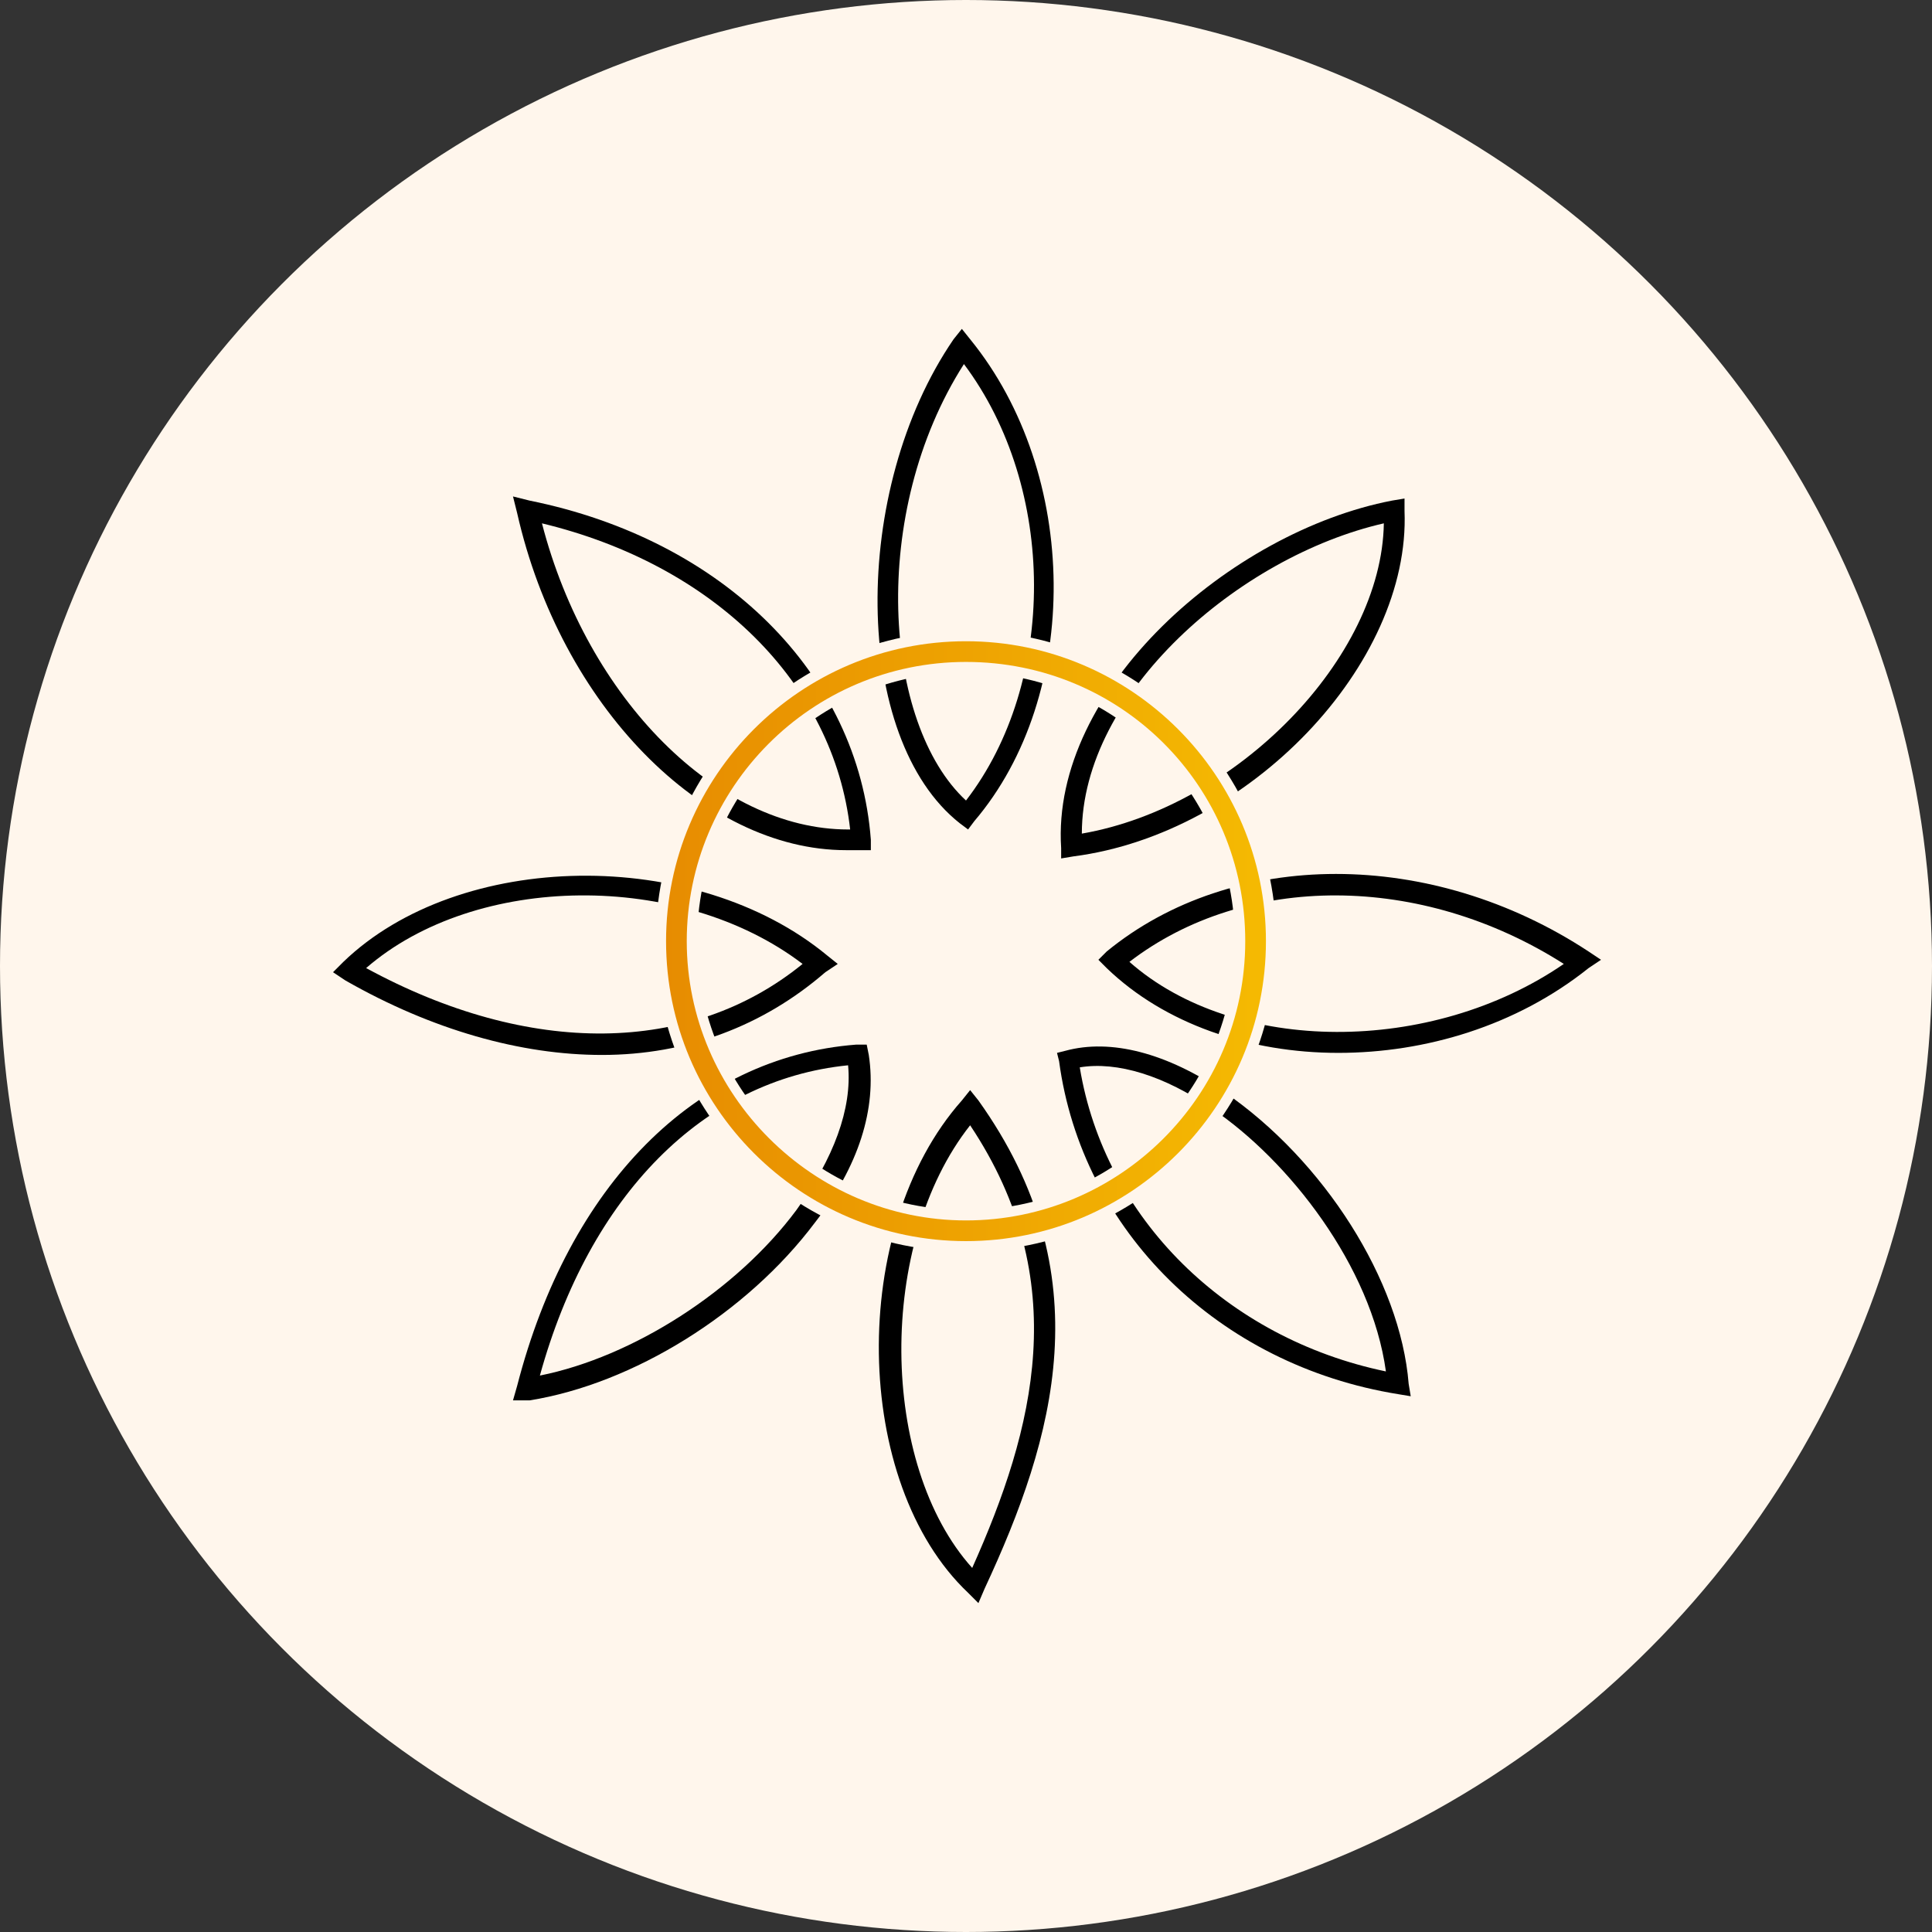
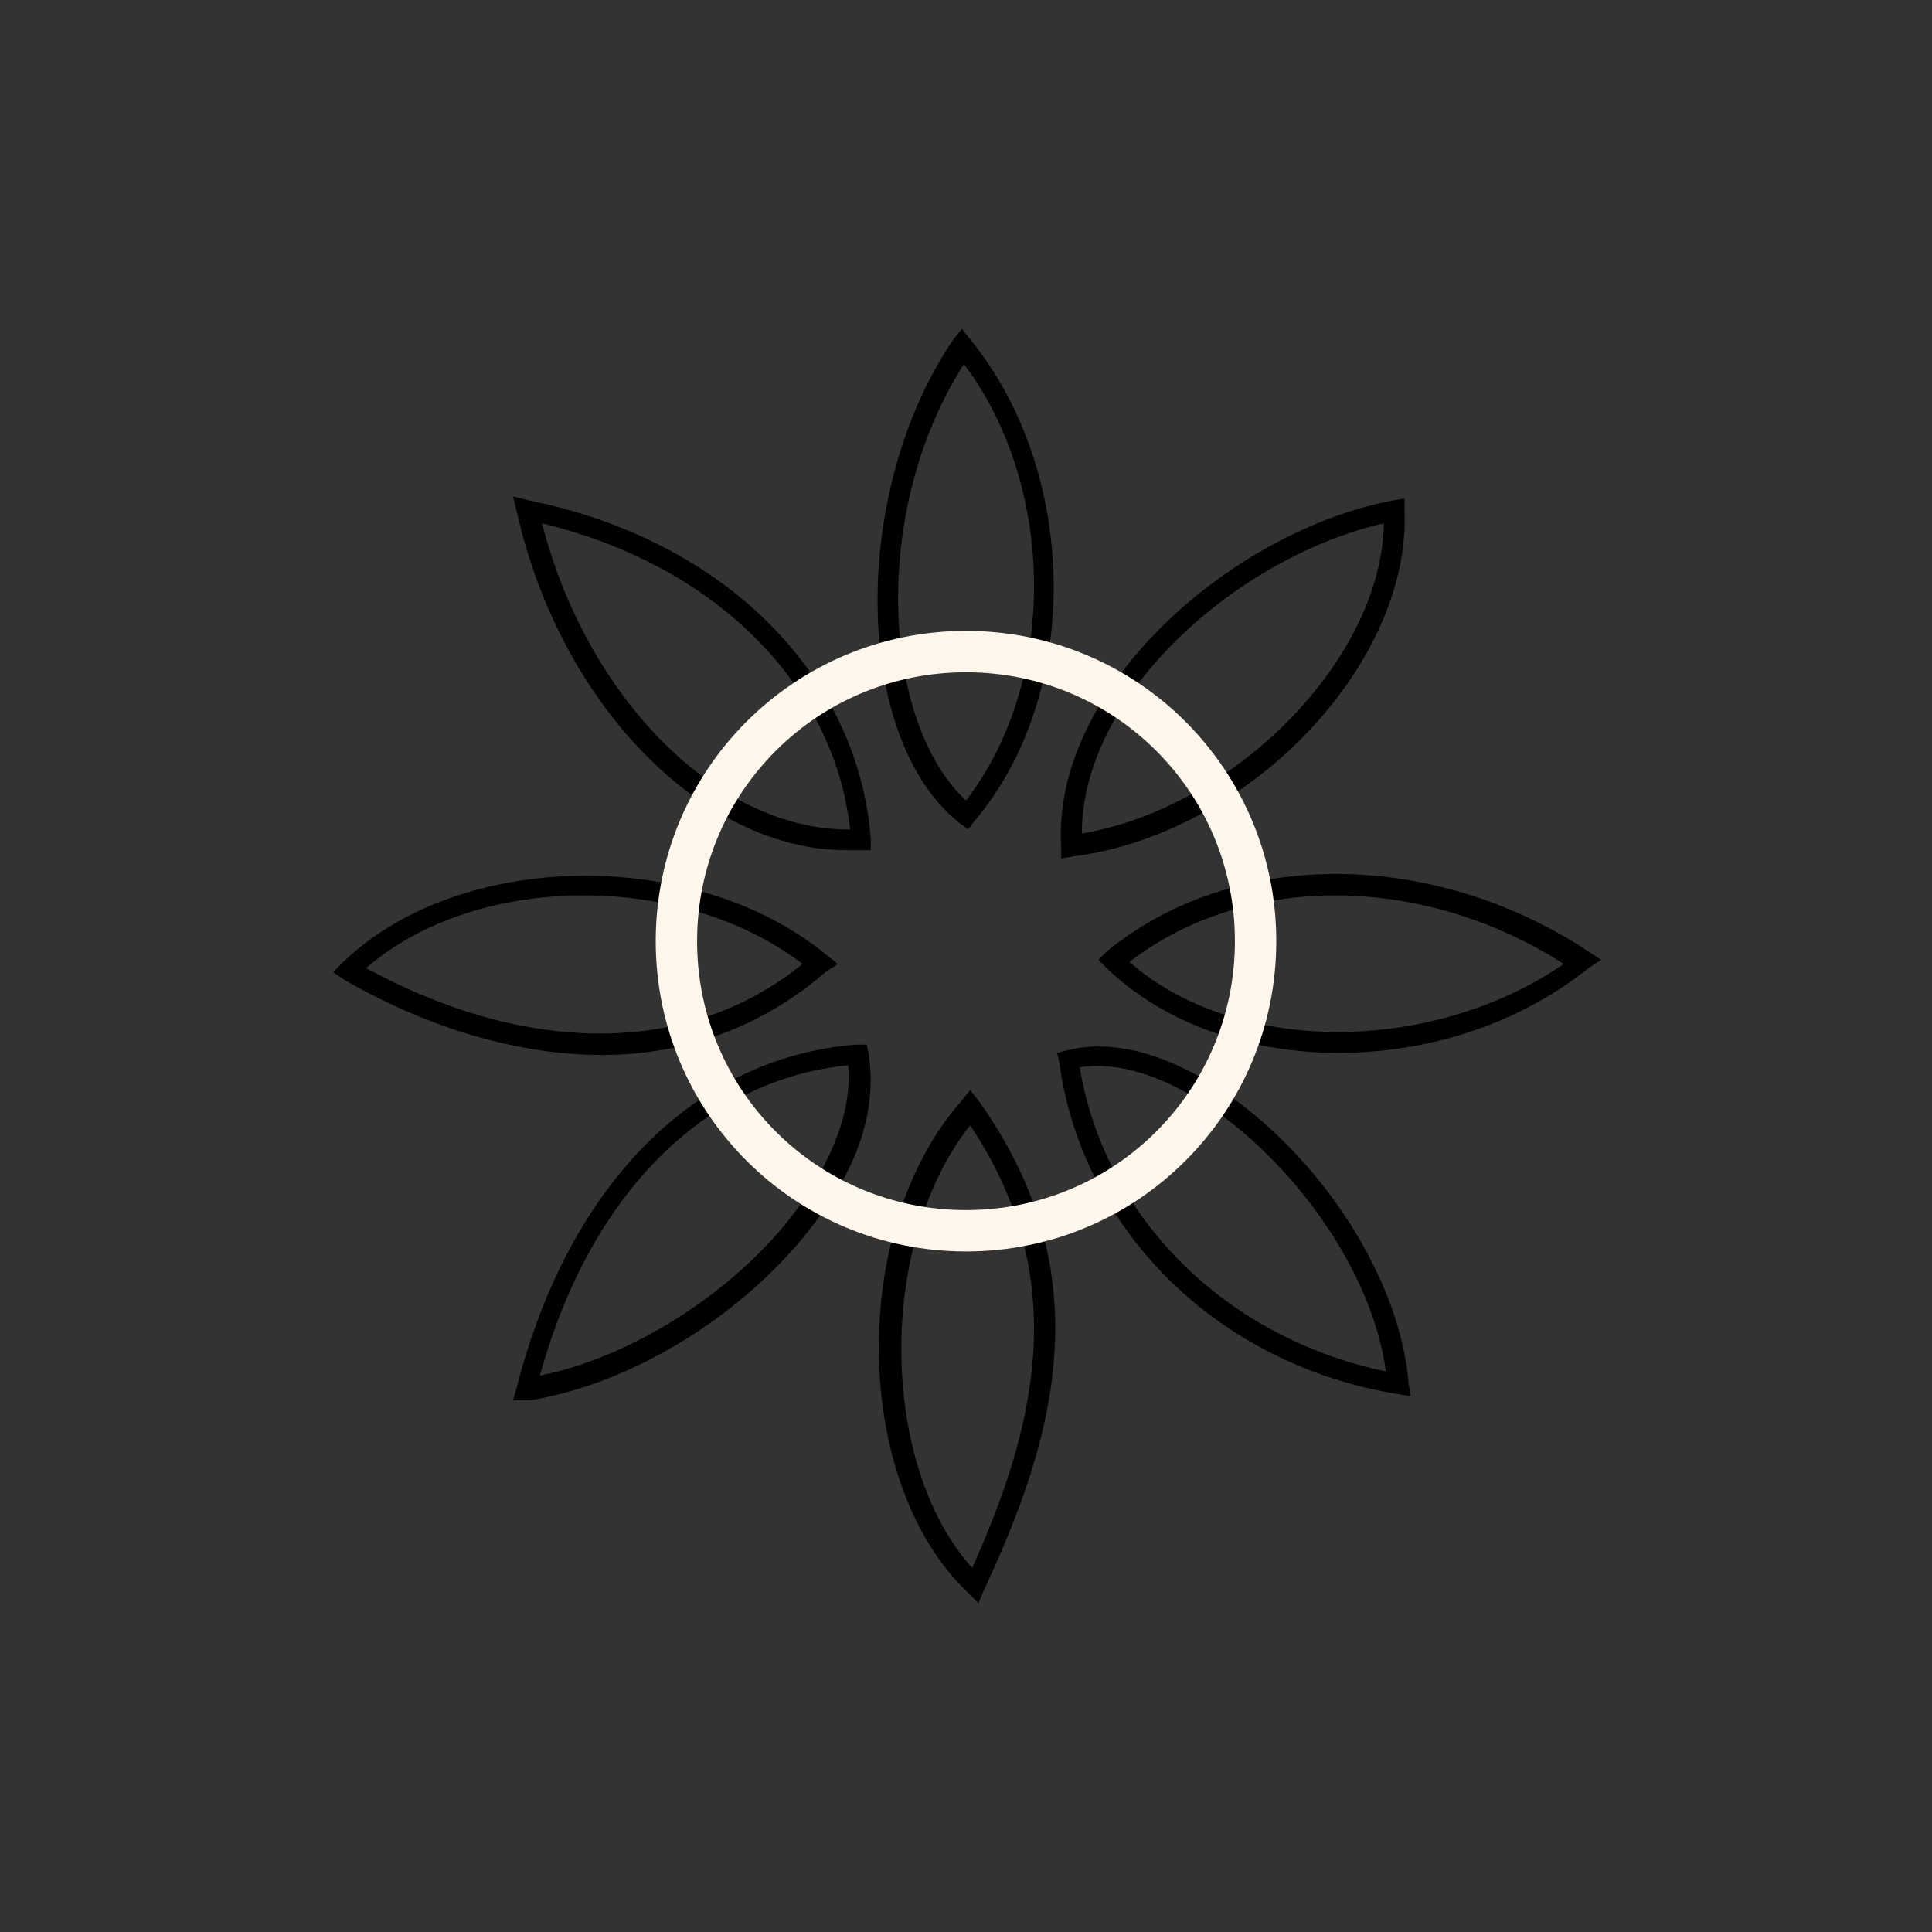
<svg xmlns="http://www.w3.org/2000/svg" version="1.1" id="Layer_1" x="0px" y="0px" width="93.4px" height="93.4px" viewBox="0 0 93.4 93.4" style="enable-background:new 0 0 93.4 93.4;" xml:space="preserve">
  <rect x="0" y="0" width="93.4" height="93.4" fill="#333333" stroke="none" />
  <style type="text/css">
	.st0{fill:#FFF6EC;}
	.st1{fill:url(#SVGID_1_);}
</style>
  <g>
-     <circle class="st0" cx="46.7" cy="46.7" r="46.7" />
    <g>
      <path d="M29.1,51c-3.9,0-8.2-1.2-12.4-3.6L16.1,47l0.5-0.5c5.6-5.4,17-5.6,23.4-0.3l0.5,0.4L39.9,47C36.9,49.6,33.2,51,29.1,51z     M17.7,46.8c7.9,4.3,15.7,4.2,21.1-0.2C32.9,42.1,23,42.2,17.7,46.8z" />
      <path d="M40.9,41.1c-6.9,0-13.8-7-15.9-16.3L24.8,24l0.8,0.2c9.4,1.9,15.9,8.4,16.5,16.4l0,0.5l-0.5,0    C41.4,41.1,41.2,41.1,40.9,41.1z M26.2,25.3c2.2,8.5,8.5,14.8,14.8,14.8c0,0,0.1,0,0.1,0C40.3,33,34.5,27.3,26.2,25.3z" />
      <path d="M64.7,50.9c-4.3,0-8.4-1.4-11.2-4.1l-0.4-0.4l0.4-0.4c6.1-5,15.7-5,23.3,0l0.6,0.4l-0.6,0.4    C73.3,49.6,68.9,50.9,64.7,50.9z M54.6,46.5c5.1,4.5,14.6,4.5,21,0.1C68.7,42.2,60.2,42.2,54.6,46.5z" />
      <path d="M68.2,67.5l-0.6-0.1c-8.7-1.4-15.3-7.9-16.4-16.1l-0.1-0.4l0.4-0.1c2.2-0.6,4.9,0.1,7.7,2c4.8,3.3,8.5,9.1,8.9,14.1    L68.2,67.5z M52.2,51.6c1.2,7.3,7.1,13.1,14.8,14.7c-0.7-5.1-4.7-10.2-8.4-12.7C56.3,52,54,51.3,52.2,51.6z" />
      <path d="M51.3,41.5l0-0.5c-0.5-7.7,8.2-15.3,16-16.8l0.6-0.1l0,0.6c0.3,7.4-7.5,15.6-16,16.7L51.3,41.5z M66.9,25.3    c-7,1.6-14.6,8.2-14.6,15C59.8,39,66.8,31.8,66.9,25.3z" />
      <path d="M24.8,67.7L25,67c2.5-9.7,8.6-15.9,16.4-16.5l0.5,0l0.1,0.5c0.4,2.6-0.5,5.4-2.6,8.1c-3.3,4.4-8.8,7.8-13.8,8.6L24.8,67.7    z M41,51.5c-7,0.7-12.5,6.3-14.9,15c4.5-0.9,9.5-4.1,12.4-8C40.3,56,41.2,53.6,41,51.5z" />
      <path d="M46.8,40.1l-0.4-0.3c-5.2-4.1-5.3-16.1-0.3-23.4l0.4-0.5l0.4,0.5c5.3,6.5,5.4,17.2,0.2,23.3L46.8,40.1z M46.6,17.6    C42,24.8,42.7,35,46.7,38.7C51.1,33,51.1,23.6,46.6,17.6z" />
      <path d="M47.3,77.5L46.8,77c-5.6-5.3-5.8-17.6-0.3-23.8l0.4-0.5l0.4,0.5c6,8.4,3.7,16.3,0.3,23.6L47.3,77.5z M46.9,54.4    c-4.5,5.7-4.4,16.4,0.1,21.4C50,69.1,51.9,61.9,46.9,54.4z" />
      <path class="st0" d="M46.7,60.5c-8.3,0-15-6.7-15-15s6.7-15,15-15s15,6.7,15,15S55,60.5,46.7,60.5z M46.7,32.5    c-7.2,0-13,5.8-13,13s5.8,13,13,13s13-5.8,13-13S53.9,32.5,46.7,32.5z" />
      <linearGradient id="SVGID_1_" gradientUnits="userSpaceOnUse" x1="32.183" y1="45.5" x2="61.235" y2="45.5">
        <stop offset="0" style="stop-color:#E78C01" />
        <stop offset="1" style="stop-color:#F5BA02" />
      </linearGradient>
-       <path class="st1" d="M46.7,60c-8,0-14.5-6.5-14.5-14.5S38.7,31,46.7,31s14.5,6.5,14.5,14.5S54.7,60,46.7,60z M46.7,32    c-7.5,0-13.5,6.1-13.5,13.5S39.3,59,46.7,59S60.2,53,60.2,45.5S54.2,32,46.7,32z" />
    </g>
  </g>
</svg>